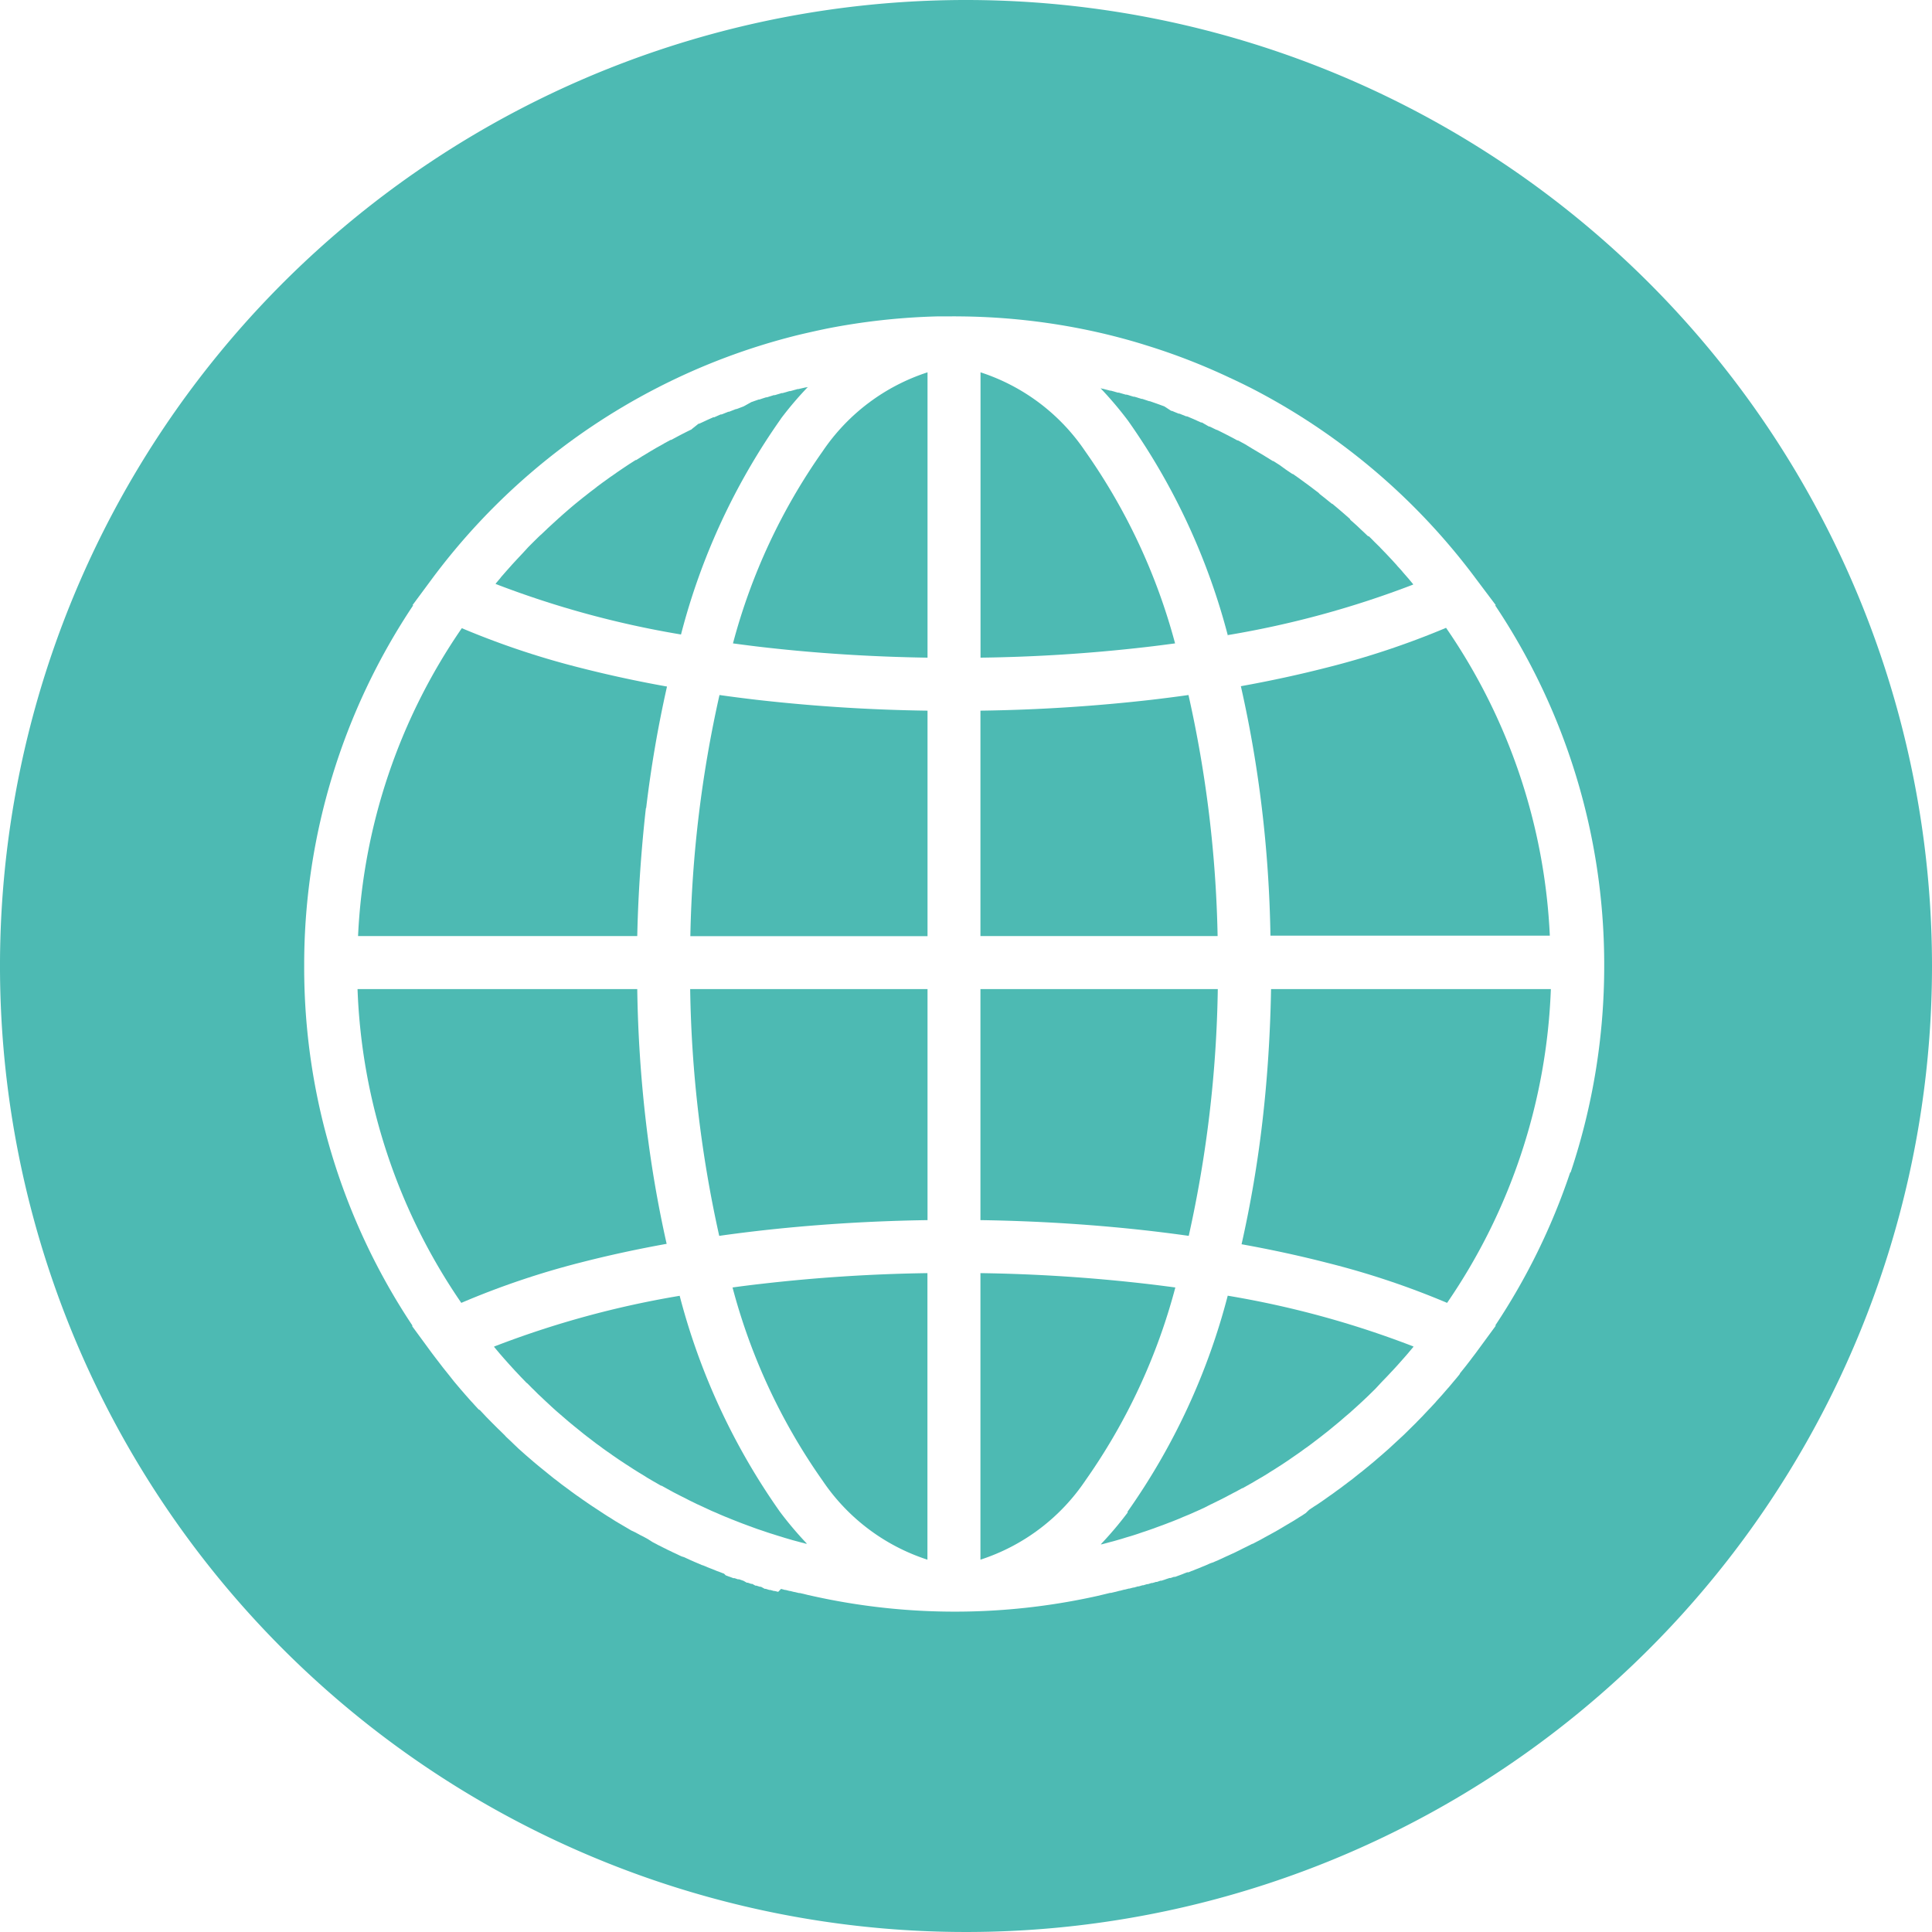
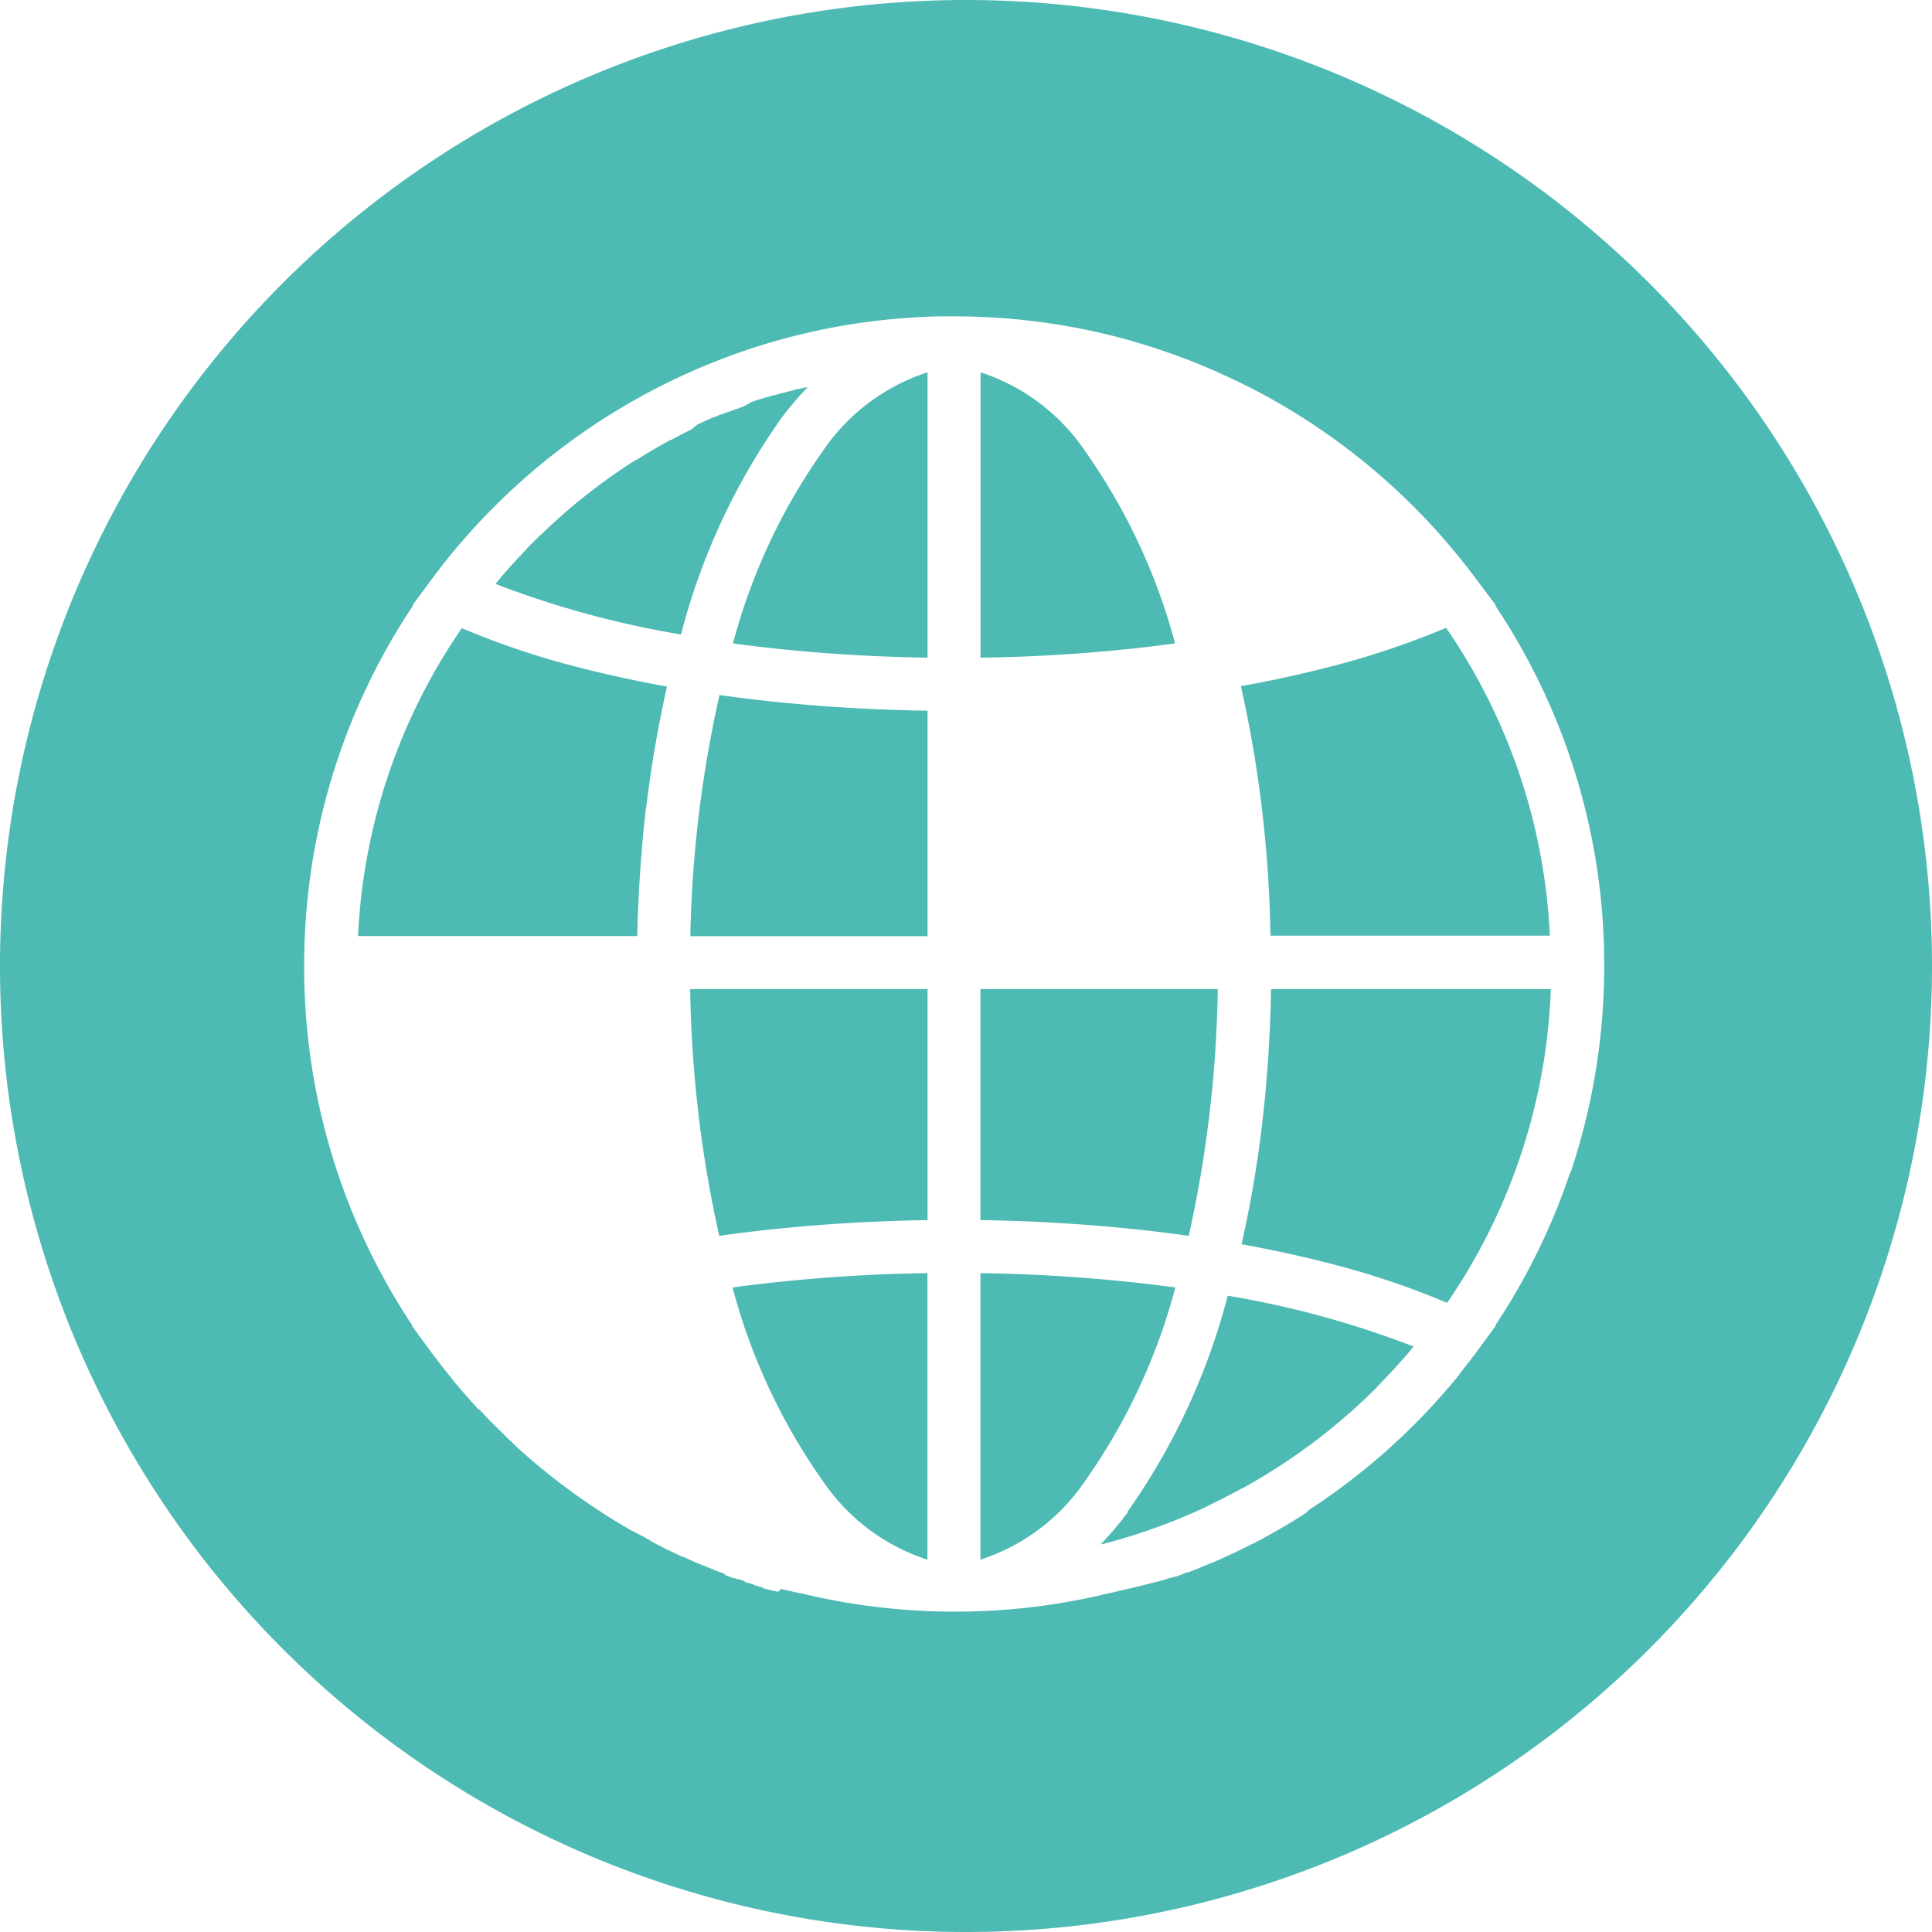
<svg xmlns="http://www.w3.org/2000/svg" width="22.344" height="22.344" viewBox="0 0 22.344 22.344">
  <defs>
    <clipPath id="clip-path">
      <rect id="Rectangle_117" data-name="Rectangle 117" width="22.344" height="22.344" fill="#4dbab3" />
    </clipPath>
  </defs>
  <g id="Group_239" data-name="Group 239" clip-path="url(#clip-path)">
    <path id="Path_435" data-name="Path 435" d="M8.318,14.293c.14-.02.282-.038.426-.055.64-.074,1.306-.117,1.983-.127V11.439H7.982a14.049,14.049,0,0,0,.336,2.854" transform="translate(0 0)" fill="#4dbab3" />
    <path id="Path_436" data-name="Path 436" d="M8.321,8.038a13.907,13.907,0,0,0-.337,2.789h2.743V8.219a19.8,19.8,0,0,1-1.98-.126c-.144-.017-.286-.035-.426-.055" transform="translate(0 0)" fill="#4dbab3" />
    <path id="Path_437" data-name="Path 437" d="M14.352,7.941a13.8,13.8,0,0,1,.241,1.4c.058.482.092.979.1,1.48h3.231a6.82,6.82,0,0,0-1.2-3.56,9.556,9.556,0,0,1-1.385.461q-.473.121-.988.214" transform="translate(0 0)" fill="#4dbab3" />
    <path id="Path_438" data-name="Path 438" d="M9.515,5.218A6.935,6.935,0,0,0,8.477,7.441c.112.015.226.03.34.043.616.071,1.257.112,1.91.122v-3.3a2.331,2.331,0,0,0-1.212.912" transform="translate(0 0)" fill="#4dbab3" />
-     <path id="Path_439" data-name="Path 439" d="M7.862,14.986a10.938,10.938,0,0,0-2.147.587l0,.005.053.063.009.011.054.062.01.011.054.061.01.01c.018.021.037.041.056.062l.008.008.056.06.008.008.055.057L6.1,16l.055.056.014.013.053.053.017.016.052.049.019.018.051.047.02.019.051.046.022.019.051.044.022.019.044.038.03.025.039.032.036.029.037.03.037.03.037.029.037.028.039.03.031.024.046.033.033.025.045.032.035.024.032.023.048.033.026.018.056.037.023.015.059.038.021.014.062.039.02.012.064.039.018.012.068.04.016.009.078.045.006,0,.129.071.013.007.074.038.016.008.071.036.017.009.07.034.018.009.07.032.019.009.069.032.02.009.068.029.022.01.064.027.026.01.043.018.033.013.056.022.031.012.059.022.032.012.058.021.033.012.057.019.035.012.054.018.039.012.047.015.046.014.035.011.058.017.034.01.06.016.033.009.061.016.012,0a4.145,4.145,0,0,1-.312-.369,7.682,7.682,0,0,1-1.16-2.5" transform="translate(0 0)" fill="#4dbab3" />
    <path id="Path_440" data-name="Path 440" d="M9.026,4.849a3.951,3.951,0,0,1,.317-.373l-.022.005H9.315L9.232,4.5l-.009,0-.081.023-.011,0-.079.023-.012,0-.079.024-.012,0-.079.025-.01,0-.08.026-.007,0-.083.029h0L8.6,4.7h0l-.082.031-.007,0-.079.031-.009,0-.077.031-.011,0-.075.033-.011,0-.076.034-.01.005-.076.035-.008,0L8,4.963,8,4.965c-.054.026-.107.053-.16.081l0,0-.076.041-.007,0-.074.04-.009.006-.072.04-.011.006-.071.042-.01.006-.071.043-.009.005-.071.045-.007,0-.074.047,0,0-.075.05h0l-.072.049-.006.005-.07.048-.008.006-.068.049-.01.007-.066.049-.009.008-.066.05-.009.007-.066.052-.008.006-.067.054,0,0q-.07.057-.138.117l0,0c-.022.019-.044.038-.065.058l-.008.006-.062.057-.009.008-.061.056-.009.009-.06.057L6.238,6.2l-.06.059-.008.008-.06.06L6.1,6.338,6.043,6.4l0,0-.062.066,0,0-.06.065-.006.007-.057.064-.008.009-.055.063-.008.011-.054.064,0,.005a10.992,10.992,0,0,0,2.143.584,7.629,7.629,0,0,1,1.159-2.5" transform="translate(0 0)" fill="#4dbab3" />
    <path id="Path_441" data-name="Path 441" d="M7.473,9.345A13.8,13.8,0,0,1,7.714,7.94c-.343-.061-.673-.133-.988-.213a9.473,9.473,0,0,1-1.385-.462,6.827,6.827,0,0,0-1.2,3.561H7.37c.011-.5.046-1,.1-1.481" transform="translate(0 0)" fill="#4dbab3" />
-     <path id="Path_442" data-name="Path 442" d="M7.711,14.39a13.516,13.516,0,0,1-.241-1.418,15.08,15.08,0,0,1-.1-1.533H4.135a6.842,6.842,0,0,0,1.2,3.629A9.444,9.444,0,0,1,6.72,14.6c.315-.081.647-.153.991-.215" transform="translate(0 0)" fill="#4dbab3" />
    <path id="Path_443" data-name="Path 443" d="M8.472,14.89a6.959,6.959,0,0,0,1.04,2.232,2.329,2.329,0,0,0,1.214.916V14.724a19.074,19.074,0,0,0-1.912.123c-.115.013-.229.027-.342.043" transform="translate(0 0)" fill="#4dbab3" />
-     <path id="Path_444" data-name="Path 444" d="M14.2,7.345a11.012,11.012,0,0,0,2.143-.584l0-.005-.054-.065-.009-.01-.055-.063-.007-.009c-.019-.022-.038-.043-.058-.064l-.005-.007-.06-.066,0,0L16.027,6.4l0,0-.061-.063-.006-.007-.061-.06-.008-.008c-.019-.02-.039-.04-.059-.059L15.82,6.2l-.06-.057-.01-.009-.06-.057-.009-.008-.063-.056L15.611,6l-.065-.057,0,0q-.069-.06-.138-.117l-.005,0-.067-.054-.007-.006-.066-.052L15.25,5.7l-.066-.05-.01-.008-.066-.049-.01-.007-.067-.049-.008-.006-.07-.049-.006,0-.073-.049v0L14.8,5.379l0,0-.074-.047-.006,0-.072-.045-.009-.005c-.023-.015-.047-.029-.071-.043l-.01-.006-.071-.042-.01-.006L14.4,5.138l-.009-.005-.074-.04-.008,0c-.025-.014-.05-.028-.076-.041l0,0c-.053-.028-.107-.055-.16-.081l-.005,0-.078-.038-.008,0L13.9,4.886l-.01,0-.075-.034-.011-.005-.076-.032-.01,0-.077-.031-.009,0-.079-.032-.007,0L13.466,4.7h0l-.085-.031h0l-.083-.029-.007,0-.081-.027-.01,0-.079-.025-.011,0-.079-.024-.012,0-.079-.023-.011,0-.081-.023-.009,0-.084-.022h-.005l-.022-.006a4.263,4.263,0,0,1,.317.374,7.649,7.649,0,0,1,1.159,2.5" transform="translate(0 0)" fill="#4dbab3" />
    <path id="Path_445" data-name="Path 445" d="M13.251,14.847a19.054,19.054,0,0,0-1.912-.123v3.314a2.329,2.329,0,0,0,1.214-.916,6.959,6.959,0,0,0,1.04-2.232c-.113-.015-.227-.03-.342-.043" transform="translate(0 0)" fill="#4dbab3" />
    <path id="Path_446" data-name="Path 446" d="M13.043,17.491a4.145,4.145,0,0,1-.312.369l.012,0,.061-.016.033-.009.06-.016.034-.01.058-.017.035-.011.048-.014.045-.014.04-.013.052-.018.037-.012.055-.019.034-.012.057-.021.033-.012.057-.021.033-.013.05-.019.04-.016.042-.017.034-.015.056-.023.024-.01.065-.029.023-.01.066-.03.021-.01L14,17.4l.02-.009.068-.034.019-.009.069-.035L14.2,17.3l.07-.037.016-.008.081-.044.005,0,.042-.024.013-.007.072-.041.018-.011.065-.038.021-.012.062-.038.021-.014.06-.037.023-.015.058-.037.024-.016.054-.036.027-.019.045-.031.036-.025.034-.024.045-.033.033-.023.046-.034.031-.024.041-.031.035-.027.038-.03.036-.028.038-.031.034-.028.04-.033.03-.025.044-.038.022-.019.052-.044.021-.019.051-.046.02-.018.052-.048.018-.017.053-.05.016-.016.054-.053.013-.013L15.964,16l.009-.01.055-.057.008-.008.056-.06.008-.008.057-.062.009-.01.054-.061.01-.011.054-.062.009-.011.053-.063,0-.005a10.938,10.938,0,0,0-2.147-.587,7.672,7.672,0,0,1-1.16,2.5" transform="translate(0 0)" fill="#4dbab3" />
    <path id="Path_447" data-name="Path 447" d="M11.173,0h0A11.172,11.172,0,1,0,22.344,11.171,11.173,11.173,0,0,0,11.171,0m6.988,13.561a7.5,7.5,0,0,1-.867,1.77l.008,0-.22.3-.02.027-.045.059-.007.01-.059.076,0,0-.065.081,0,.005c-.021.027-.042.053-.064.078l0,0-.066.079-.006.006-.065.075-.006.007-.066.073-.008.01-.065.07-.009.009-.065.069-.009.01-.066.067-.011.012-.065.064-.012.012-.065.064-.013.012-.066.061-.014.013-.065.06-.015.014-.066.058-.016.014-.063.054,0,0h0l-.017.015-.065.054-.022.018-.061.05-.026.02-.059.047-.027.022-.059.044a.316.316,0,0,1-.029.022l-.057.043-.031.022-.057.042-.032.022-.056.04-.033.023-.056.038-.035.022-.055.037L15.1,17.5l-.055.036c-.013.007-.025.015-.037.023l-.055.034-.039.023-.054.032-.04.024-.053.031-.043.024-.051.028-.046.025-.048.027-.05.026-.042.022-.005,0h0l-.025.013-.02.01-.03.015-.019.009-.03.015-.019.01-.031.015-.018.009-.032.015-.018.008-.032.015L14.183,18l-.032.015-.017.008-.033.015-.017.008-.034.014-.017.008L14,18.079l-.016.007-.034.015-.016.007-.035.014-.016.007-.035.014-.016.006-.036.015-.015.005-.036.015-.015,0-.037.014-.014.006-.037.014-.014.005-.038.014-.014,0-.038.013-.013,0-.039.013-.013.005-.04.013-.012,0-.04.014-.012,0-.041.013-.011,0-.041.013-.011,0-.042.013-.01,0-.043.013-.01,0-.044.013-.008,0-.045.012-.008,0-.046.012-.006,0-.048.013h-.005l-.048.013H12.9l-.05.012h0l-.011,0-.041.01h0l-.054.013h0l-.055.013a7.575,7.575,0,0,1-3.292,0h0l-.054-.012h0l-.052-.013h0l-.04-.009-.011,0h0l-.049-.012-.005,0-.047-.012-.007,0-.046-.012-.008,0-.045-.012L9,18.41,8.96,18.4l-.009,0-.044-.012-.01,0-.042-.013-.011,0L8.8,18.351l-.012,0-.041-.013-.011,0L8.7,18.318l-.012,0-.04-.014-.012,0L8.6,18.283l-.014-.005-.038-.013-.014,0-.038-.013-.014,0-.037-.014-.015-.005-.037-.014L8.374,18.2l-.037-.014-.015-.006-.036-.013-.016-.007-.035-.014-.016-.006-.035-.014-.016-.007-.034-.014L8.117,18.1l-.034-.015-.017-.007-.033-.014-.018-.008-.032-.014-.019-.009-.031-.014-.019-.009L7.883,18l-.02-.009-.029-.014-.021-.01-.029-.013-.021-.011-.028-.013-.023-.011a.21.21,0,0,0-.026-.013l-.024-.012-.025-.013-.025-.012-.02-.011h0l0,0-.046-.024L7.493,17.8l-.051-.028L7.4,17.751l-.051-.028L7.3,17.7l-.052-.031-.041-.024-.053-.031-.04-.024-.053-.034-.038-.023L6.972,17.5l-.036-.024-.055-.036-.035-.023-.056-.038-.033-.023c-.02-.013-.038-.027-.057-.04l-.032-.022-.058-.042-.029-.022-.06-.044-.027-.02-.06-.047L6.408,17.1l-.062-.05-.022-.018-.064-.052-.02-.016-.066-.055-.016-.014h0l0,0-.064-.055-.015-.013-.065-.058-.016-.014L5.93,16.69l-.014-.014-.064-.06L5.838,16.6l-.064-.063-.014-.013L5.7,16.464l-.013-.013-.063-.064-.012-.013-.062-.066L5.535,16.3c-.021-.023-.042-.045-.062-.068l-.011-.012c-.021-.022-.041-.045-.061-.068l-.011-.012c-.02-.023-.04-.047-.061-.07l-.009-.011-.06-.071-.01-.012L5.19,15.9l-.008-.01-.057-.071-.01-.013-.052-.068-.014-.018-.042-.055-.023-.031-.22-.3.008,0a7.473,7.473,0,0,1-1.254-4.159v-.041A7.483,7.483,0,0,1,4.779,7L4.77,7l.222-.3a7.534,7.534,0,0,1,2.6-2.21,7.493,7.493,0,0,1,1.636-.615q.167-.04.336-.075a7.633,7.633,0,0,1,1.282-.141c.054,0,.108,0,.162,0h0a.451.451,0,0,1,.052,0h0a7.54,7.54,0,0,1,1.448.144h0c.11.022.219.046.328.073.141.035.282.074.421.118a7.286,7.286,0,0,1,.968.376l.05.023.1.048.1.05a7.534,7.534,0,0,1,2.6,2.21L17.3,7l-.009,0a7.472,7.472,0,0,1,1.262,4.128v.041a7.515,7.515,0,0,1-.388,2.389" transform="translate(0 0)" fill="#4dbab3" />
    <path id="Path_448" data-name="Path 448" d="M14.6,12.972a13.516,13.516,0,0,1-.241,1.418c.344.062.676.134.991.215a9.444,9.444,0,0,1,1.386.463,6.848,6.848,0,0,0,1.2-3.629H14.7c-.009.519-.042,1.033-.1,1.533" transform="translate(0 0)" fill="#4dbab3" />
    <path id="Path_449" data-name="Path 449" d="M13.748,14.293a14.049,14.049,0,0,0,.336-2.854H11.339v2.672c.677.01,1.343.053,1.983.127.144.017.286.035.426.055" transform="translate(0 0)" fill="#4dbab3" />
    <path id="Path_450" data-name="Path 450" d="M13.59,7.441a6.967,6.967,0,0,0-1.04-2.223,2.326,2.326,0,0,0-1.21-.912v3.3a18.725,18.725,0,0,0,1.908-.122c.115-.013.228-.028.342-.043" transform="translate(0 0)" fill="#4dbab3" />
-     <path id="Path_451" data-name="Path 451" d="M13.745,8.038c-.14.02-.282.038-.426.055a19.8,19.8,0,0,1-1.98.126v2.607h2.743a13.906,13.906,0,0,0-.337-2.788" transform="translate(0 0)" fill="#4dbab3" />
  </g>
</svg>